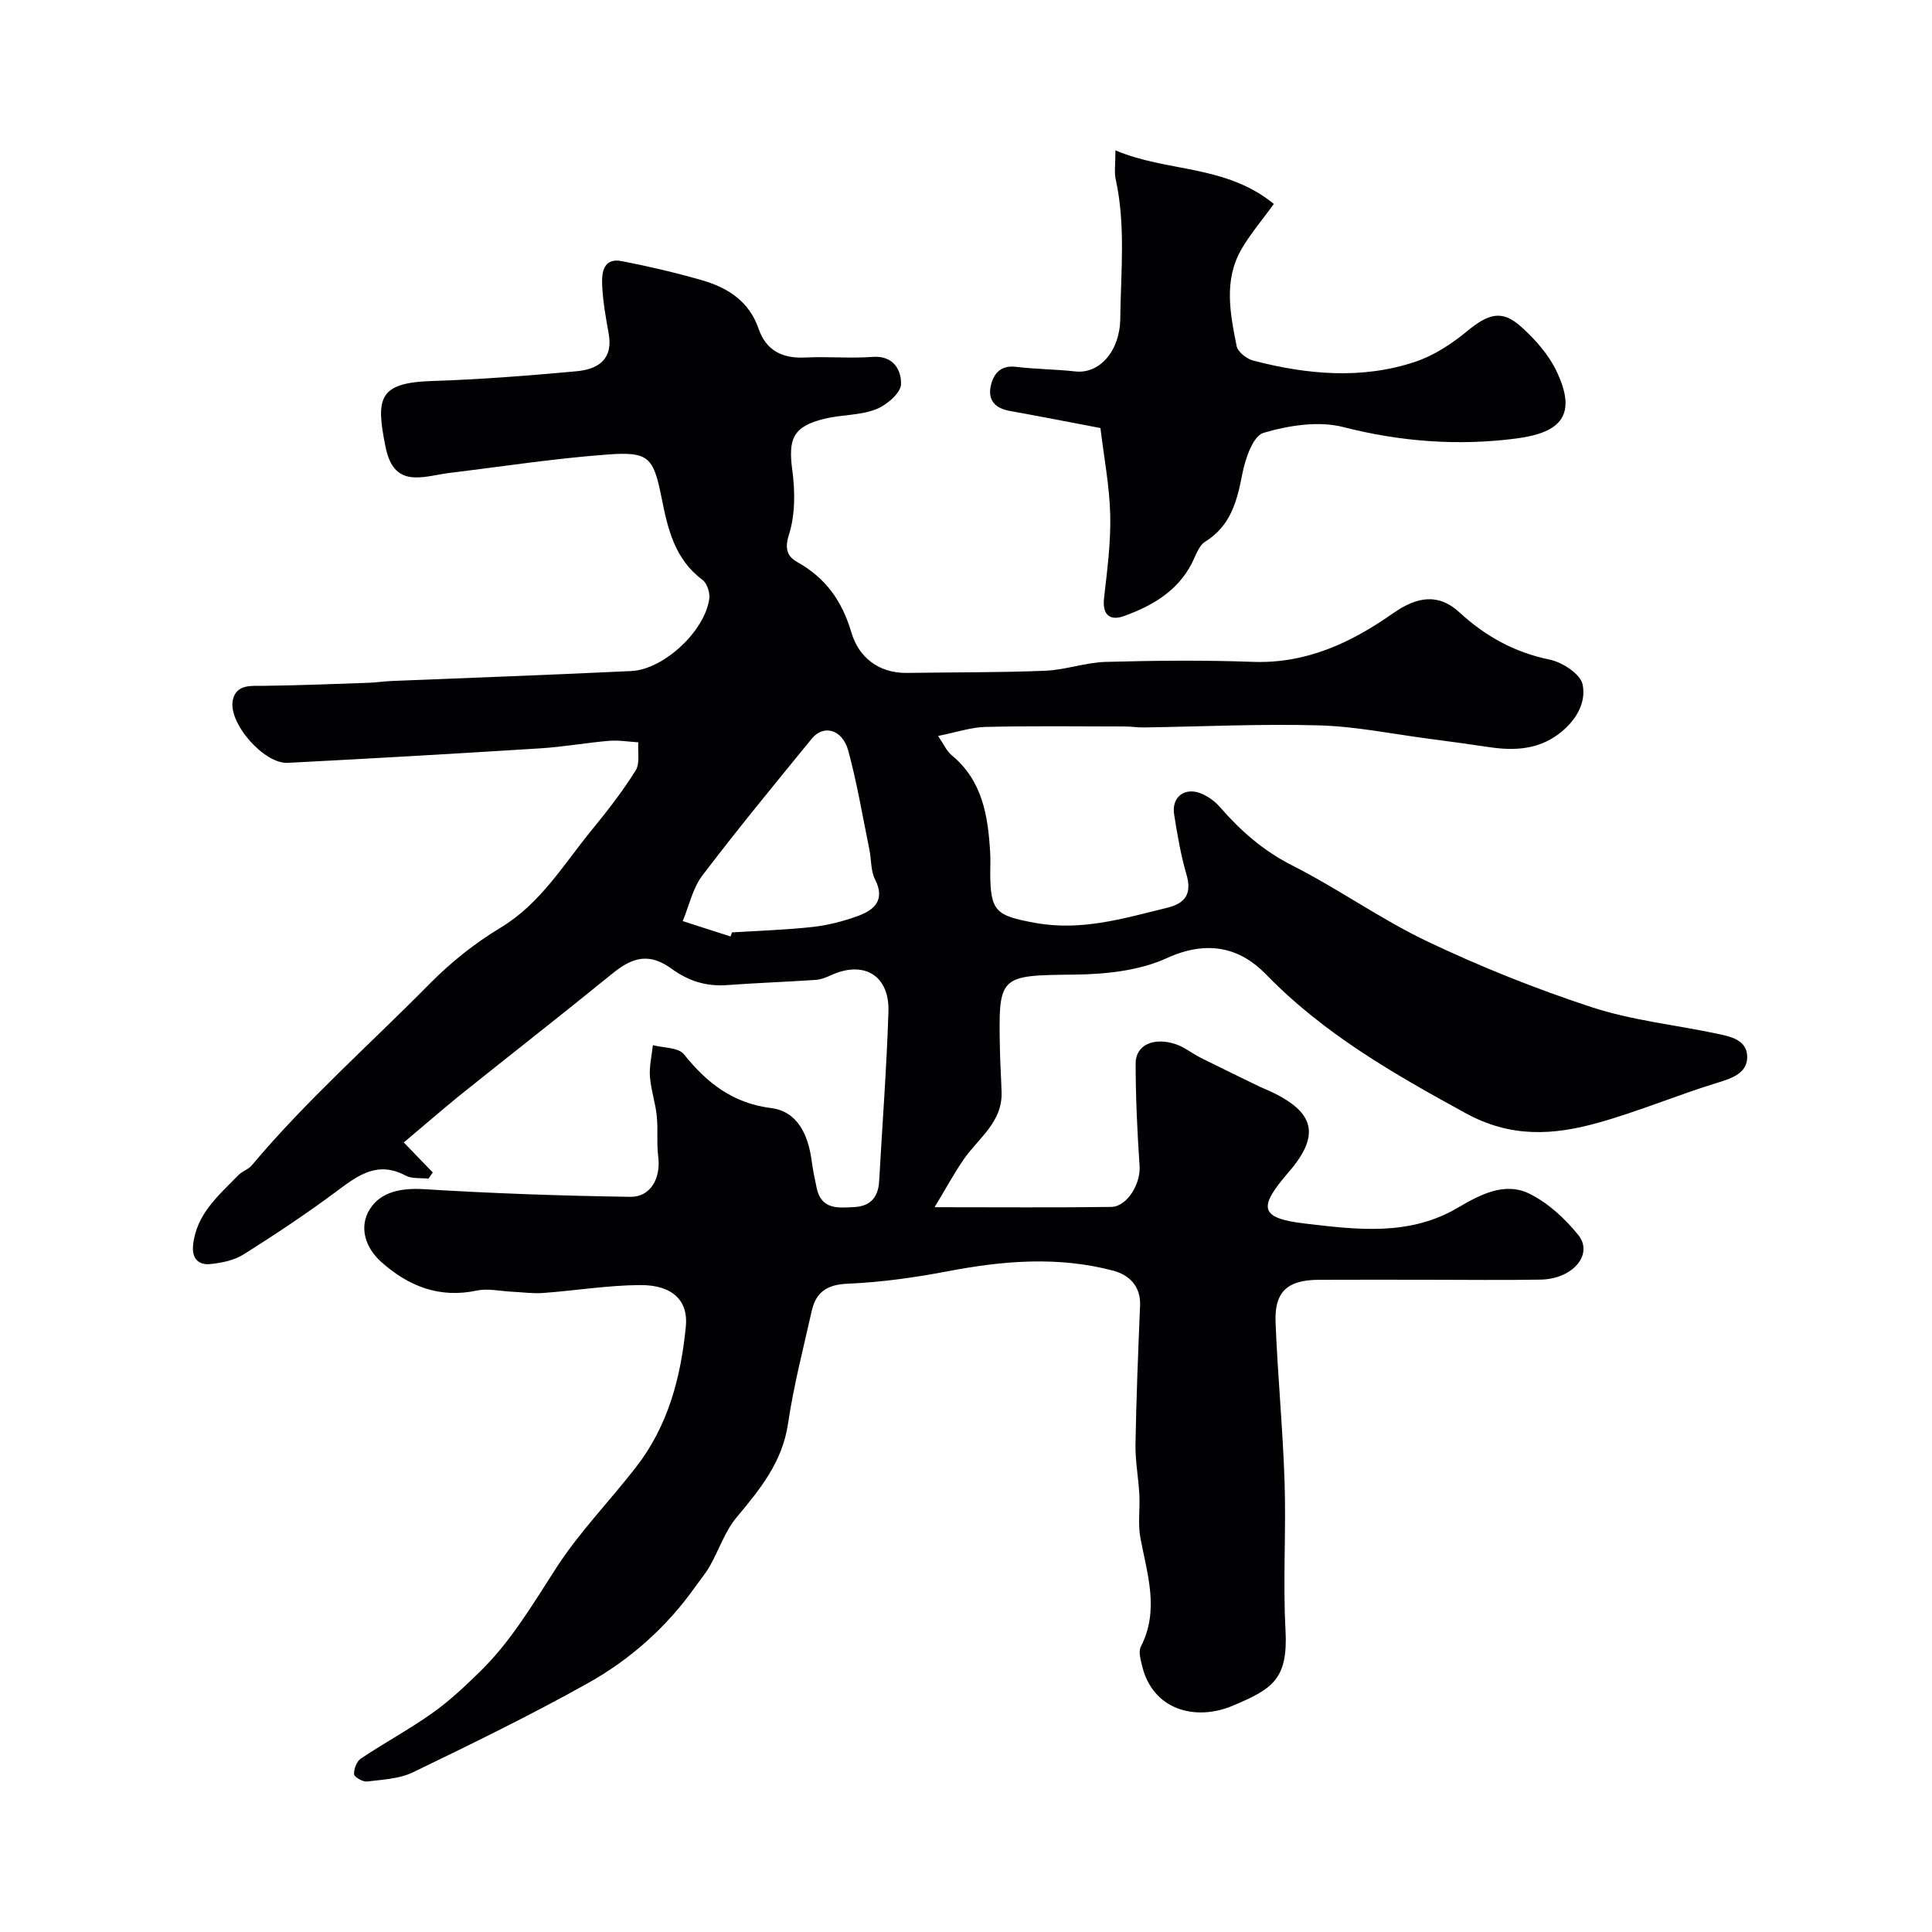
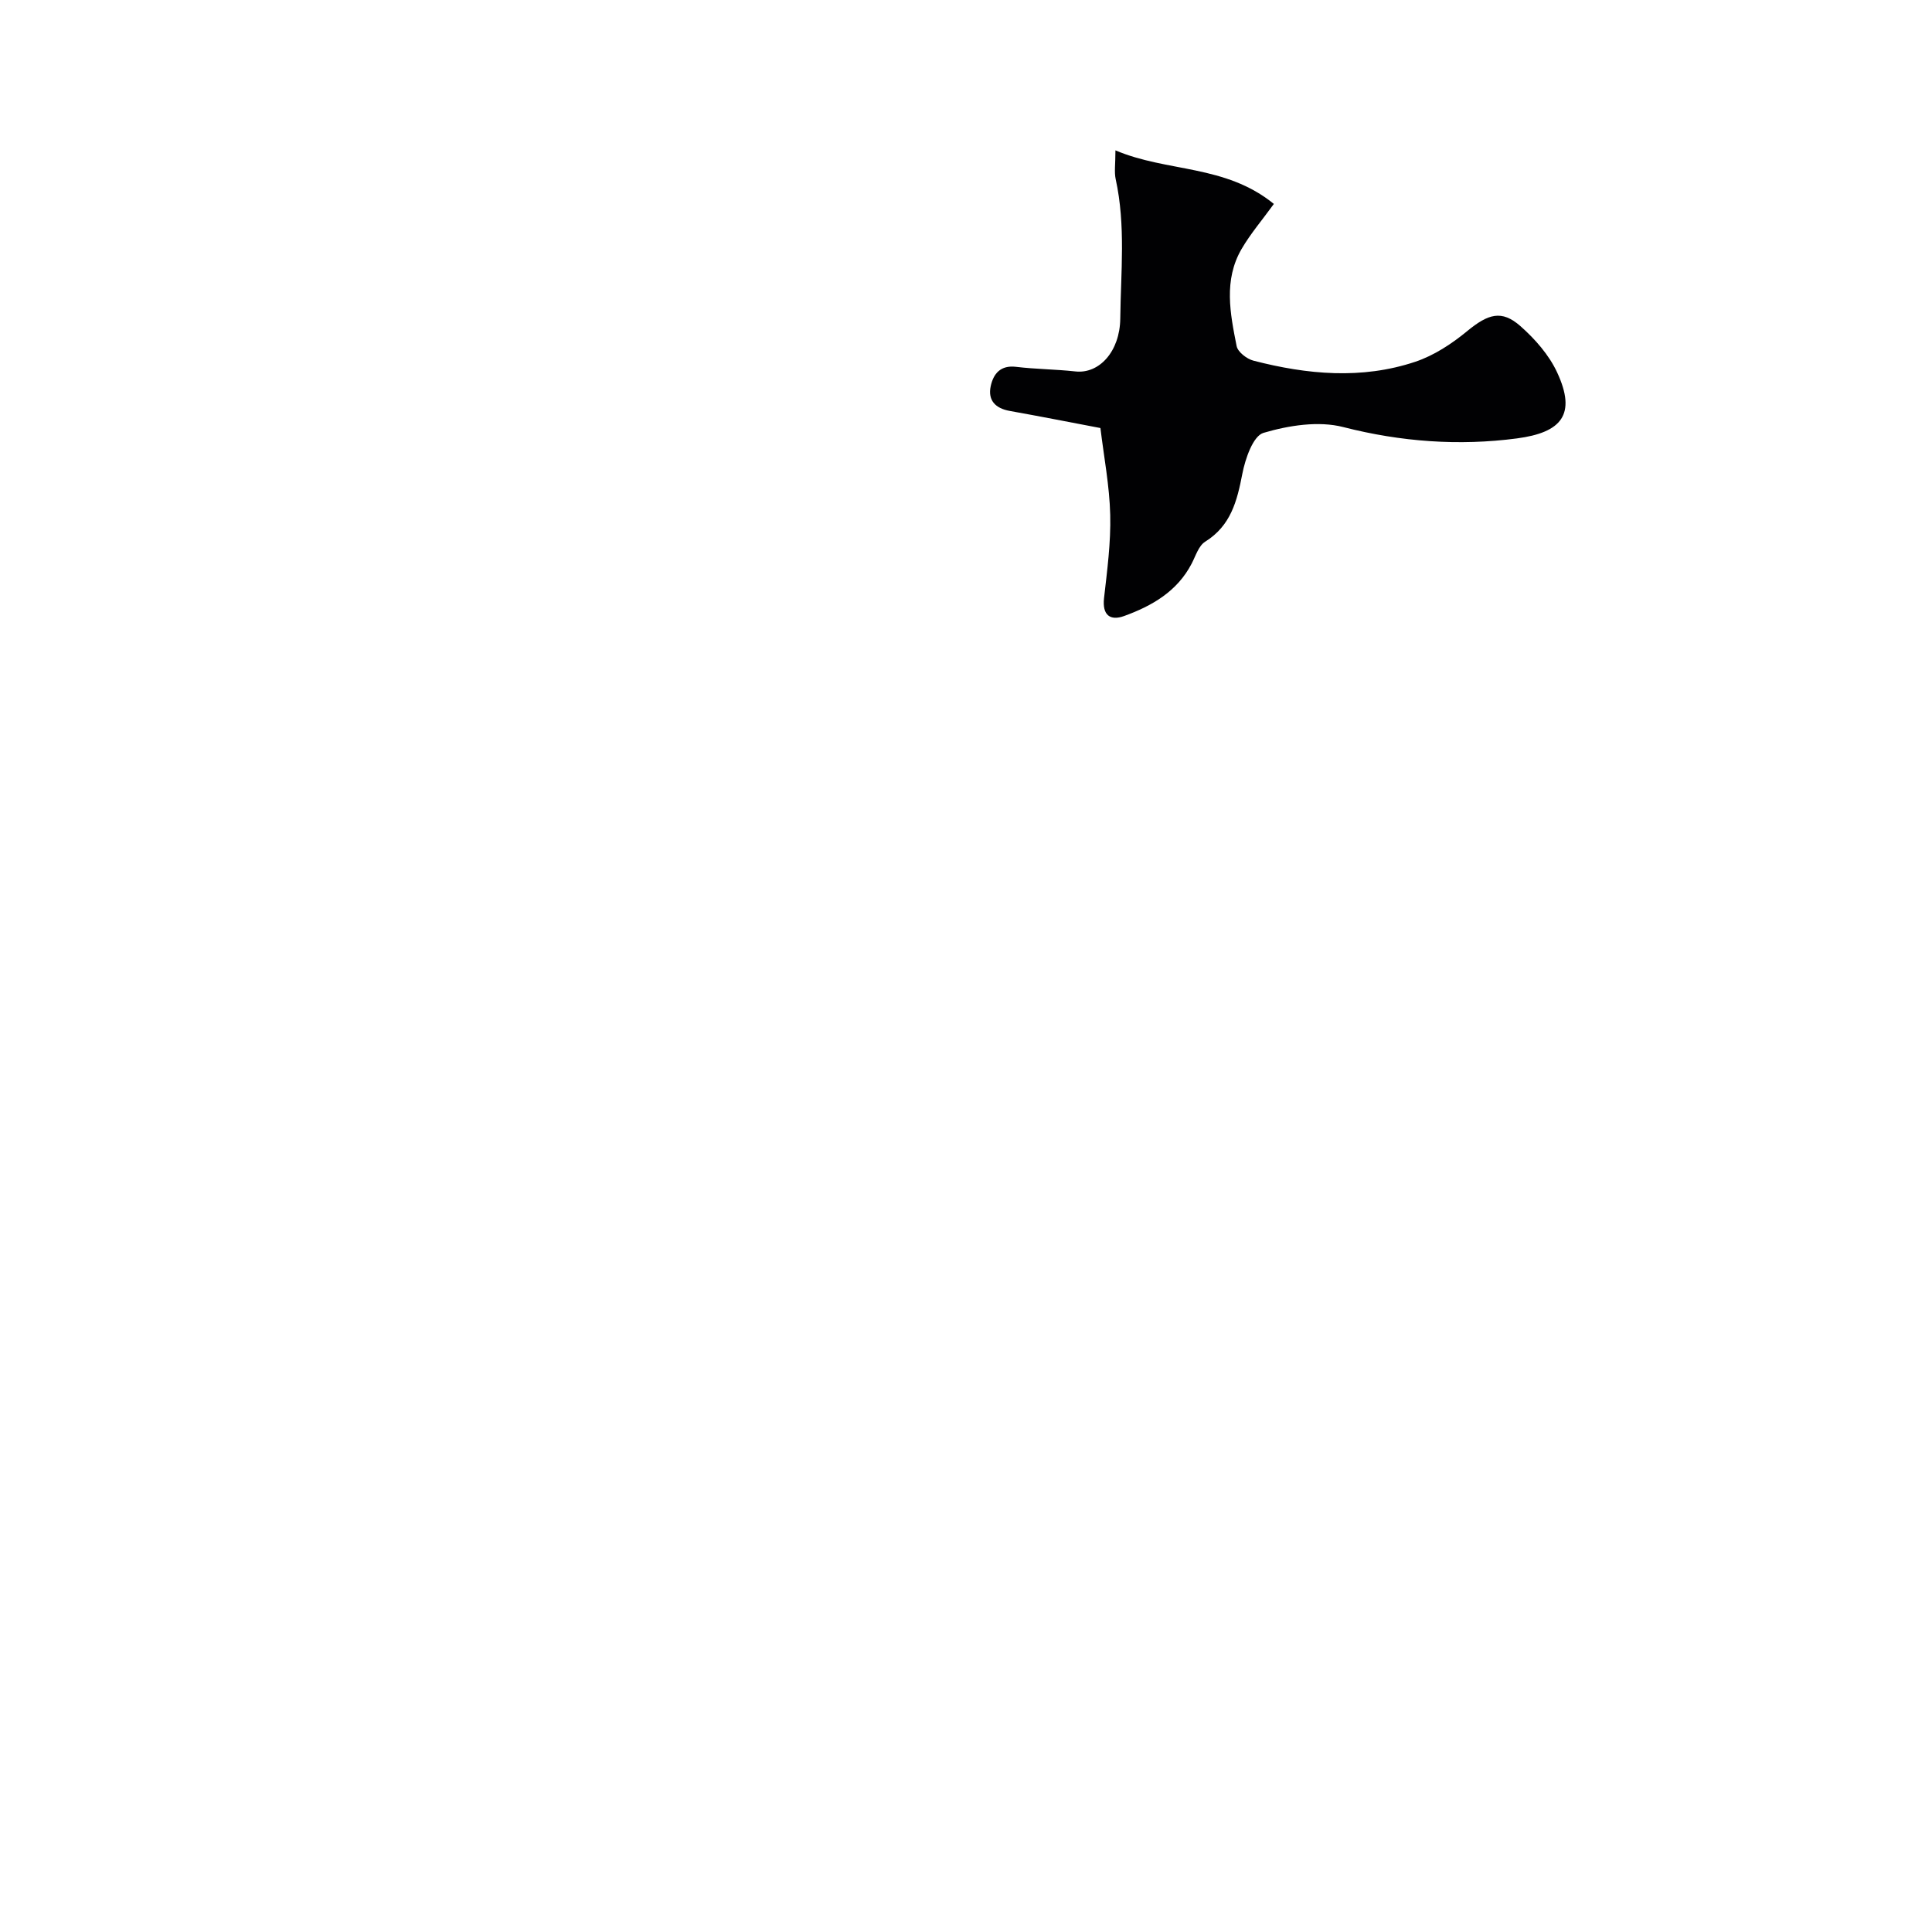
<svg xmlns="http://www.w3.org/2000/svg" enable-background="new 0 0 400 400" viewBox="0 0 400 400">
-   <path d="m83.6 236.53c2.46 2.56 4.23 4.39 6 6.22-.3.43-.6.86-.9 1.28-1.58-.19-3.4.07-4.71-.63-5.76-3.09-9.8-.12-14.19 3.16-6.24 4.66-12.75 8.98-19.34 13.14-1.97 1.24-4.57 1.78-6.94 2.01-2.49.25-3.84-1.2-3.54-3.97.69-6.43 5.32-10.26 9.39-14.46.78-.8 2.05-1.15 2.75-2 11.33-13.49 24.55-25.14 36.88-37.64 4.34-4.4 9.33-8.38 14.62-11.56 8.36-5.04 13.09-13.17 18.97-20.33 3.21-3.91 6.33-7.95 9.01-12.22.93-1.48.41-3.86.55-5.84-2.02-.12-4.07-.48-6.07-.31-4.72.4-9.4 1.25-14.12 1.55-17.46 1.1-34.93 2.11-52.4 3.01-4.9.25-12.4-8.28-11.35-13.03.73-3.31 3.82-2.89 6.54-2.92 7.15-.09 14.3-.37 21.45-.62 1.64-.06 3.28-.31 4.93-.38 16.53-.68 33.06-1.26 49.58-2.06 6.75-.33 15.25-8.31 16.14-14.98.16-1.24-.45-3.18-1.39-3.88-5.8-4.31-7.21-10.59-8.51-17.12-1.67-8.34-2.7-9.47-11.11-8.85-10.93.8-21.79 2.48-32.68 3.8-2.42.29-4.85 1-7.25.94-3.98-.1-5.4-2.91-6.12-6.47-1.97-9.84-1.48-13.12 9.51-13.48 10.04-.32 20.08-1.11 30.1-2.03 4.31-.4 7.58-2.38 6.63-7.73-.6-3.36-1.22-6.75-1.36-10.14-.11-2.57.24-5.68 4.1-4.92 5.57 1.09 11.12 2.38 16.57 3.95 5.32 1.54 9.76 4.34 11.72 10.04 1.55 4.51 4.91 6.2 9.64 5.96 4.65-.24 9.35.22 13.99-.13 4.41-.33 5.95 2.9 5.86 5.66-.06 1.85-3.04 4.37-5.24 5.21-3.27 1.26-7.06 1.08-10.53 1.92-6.58 1.59-7.63 4.1-6.74 10.69.59 4.39.61 9.24-.71 13.37-.98 3.06-.17 4.55 1.74 5.63 5.9 3.31 9.27 8.04 11.21 14.61 1.48 5.02 5.57 8.43 11.52 8.34 9.54-.15 19.08-.06 28.6-.45 4.19-.17 8.33-1.71 12.51-1.83 10.16-.28 20.34-.38 30.49-.01 11.08.4 20.34-3.97 29.02-10.06 5.01-3.51 9.43-4.15 13.7-.22 5.47 5.03 11.48 8.33 18.8 9.84 2.59.54 6.29 2.97 6.74 5.11.83 3.95-1.55 7.73-5.01 10.31-4.27 3.17-9.11 3.44-14.15 2.7-4.19-.62-8.38-1.2-12.58-1.75-7.61-.99-15.22-2.57-22.85-2.78-12.1-.34-24.22.26-36.33.43-1.27.02-2.54-.2-3.81-.2-9.63-.01-19.27-.14-28.89.09-2.99.07-5.96 1.1-9.82 1.87 1.2 1.75 1.77 3.13 2.79 3.97 6.45 5.31 7.57 12.67 8 20.31.08 1.33.01 2.67.01 4 0 8.15 1.24 8.94 9.29 10.42 9.59 1.76 18.4-.94 27.39-3.14 3.75-.92 5.1-2.94 3.94-6.9-1.18-4.04-1.89-8.24-2.55-12.42-.56-3.55 2.13-5.68 5.5-4.36 1.47.58 2.92 1.62 3.96 2.82 4.3 4.94 9 9.08 15.01 12.12 9.56 4.84 18.39 11.18 28.05 15.77 10.99 5.22 22.38 9.78 33.95 13.57 8.3 2.72 17.18 3.65 25.79 5.45 2.88.6 6.4 1.29 6.39 4.86-.01 3.3-3.02 4.37-6.1 5.31-8.38 2.56-16.5 6.02-24.93 8.35-9.15 2.53-17.87 3.11-27.23-2.01-14.92-8.16-29.41-16.44-41.39-28.78-5.22-5.37-11.91-7.27-20.54-3.33-5.72 2.61-12.68 3.33-19.1 3.4-15.78.17-15.73.15-15.42 15.78.06 2.88.26 5.76.34 8.64.16 6.13-4.74 9.39-7.77 13.73-1.97 2.82-3.61 5.88-6.11 10.01 13.35 0 24.96.1 36.56-.06 3.35-.05 6.13-4.85 5.89-8.44-.48-7.08-.81-14.17-.82-21.26-.01-3.82 3.74-5.53 8.33-3.98 1.82.62 3.4 1.93 5.14 2.8 4.05 2.03 8.14 4 12.21 5.98.73.35 1.49.64 2.23.98 9.27 4.35 10.34 9.11 3.77 16.72-6.35 7.35-6.11 9.53 3.44 10.65 10.46 1.22 21.37 2.67 31.42-3.19 4.56-2.66 9.77-5.61 15.06-2.96 3.83 1.91 7.31 5.12 10.03 8.49 3.24 4.01-1.1 9.14-7.77 9.26-7.83.14-15.66.03-23.5.03-7.5 0-15-.03-22.5.01-6.43.04-9.14 2.47-8.89 8.8.44 11.04 1.51 22.06 1.87 33.11.33 10.19-.36 20.42.19 30.59.55 10.2-2.67 12.2-10.92 15.68-7.77 3.27-16.62.88-18.79-8.33-.3-1.26-.76-2.89-.25-3.88 3.89-7.57 1.34-14.98-.08-22.51-.55-2.91-.06-6.01-.22-9.02-.19-3.47-.86-6.94-.8-10.4.16-9.59.56-19.18.95-28.76.16-4.03-2.35-6.32-5.56-7.17-11.32-3-22.68-2.09-34.08.09-6.9 1.32-13.92 2.31-20.93 2.61-4.27.18-6.53 1.76-7.4 5.6-1.75 7.77-3.76 15.52-4.92 23.39-1.18 7.95-5.79 13.57-10.65 19.39-2.4 2.87-3.63 6.7-5.51 10.03-.86 1.53-2.02 2.89-3.04 4.33-5.91 8.34-13.45 15.06-22.26 19.98-11.82 6.6-24.01 12.55-36.2 18.44-2.82 1.36-6.28 1.51-9.49 1.9-.88.11-2.65-.91-2.69-1.5-.07-1.07.54-2.67 1.4-3.25 4.87-3.25 10.05-6.05 14.82-9.43 3.53-2.5 6.73-5.53 9.84-8.56 6.47-6.32 10.99-14.06 15.88-21.61 4.79-7.39 11.06-13.8 16.48-20.8 6.61-8.53 9.25-18.56 10.27-29.1.51-5.27-2.72-8.57-9.47-8.53-6.71.04-13.4 1.15-20.11 1.64-2.1.15-4.24-.16-6.36-.26-2.46-.11-5.02-.73-7.35-.24-7.76 1.64-14.13-.9-19.76-5.91-3.38-3.01-4.67-7.32-2.38-10.95 2.31-3.66 6.61-4.42 11.29-4.13 14.2.88 28.44 1.37 42.66 1.58 4.2.06 6.33-3.91 5.76-8.32-.36-2.79-.01-5.66-.31-8.47-.28-2.72-1.21-5.39-1.41-8.11-.15-2.14.38-4.33.61-6.5 2.19.58 5.26.45 6.41 1.87 4.79 5.95 10.08 10.14 18.1 11.16 5.45.69 7.64 5.55 8.35 10.81.26 1.93.65 3.85 1.06 5.75.96 4.52 4.47 4.1 7.8 3.93 3.37-.18 4.95-2.09 5.13-5.37.65-11.69 1.55-23.38 1.92-35.08.24-7.51-5.07-10.66-11.85-7.57-1.02.47-2.14.92-3.23.99-6.09.41-12.2.62-18.29 1.07-4.31.32-7.98-.81-11.51-3.37-4.48-3.25-7.92-2.56-12.18.91-10.54 8.58-21.27 16.94-31.88 25.45-3.85 3.14-7.54 6.36-11.4 9.59zm67.66-42.64c.1-.28.19-.57.29-.85 5.58-.35 11.19-.51 16.74-1.13 3.19-.36 6.41-1.19 9.42-2.3 3.4-1.26 5.6-3.33 3.45-7.56-.91-1.8-.74-4.12-1.17-6.19-1.4-6.83-2.54-13.73-4.37-20.45-1.21-4.42-5.11-5.47-7.55-2.48-7.65 9.37-15.34 18.71-22.65 28.33-2.01 2.65-2.75 6.27-4.07 9.44 3.3 1.06 6.6 2.12 9.91 3.19z" fill="#010103" />
  <path d="m263.74 42.22c-2.4 3.32-4.84 6.16-6.69 9.34-3.74 6.43-2.36 13.35-1.02 20.09.24 1.22 2.11 2.67 3.48 3.02 11.12 2.88 22.4 3.93 33.48.24 3.87-1.29 7.56-3.71 10.74-6.33 4.36-3.59 7.16-4.51 11.08-1.04 3.02 2.67 5.91 5.96 7.58 9.57 4.05 8.71.91 12.44-8.34 13.66-11.98 1.58-23.99.71-35.94-2.35-5.14-1.32-11.3-.34-16.52 1.2-2.16.64-3.78 5.38-4.38 8.49-1.09 5.64-2.38 10.73-7.69 14.04-1.35.84-1.97 2.94-2.79 4.52-2.99 5.78-8.23 8.78-13.99 10.87-2.89 1.05-4.56-.18-4.16-3.72.65-5.72 1.42-11.49 1.28-17.22-.15-6.02-1.31-12.02-2.03-17.98-6.36-1.21-12.55-2.43-18.77-3.54-2.97-.53-4.58-2.19-3.94-5.15.56-2.56 2.03-4.37 5.25-3.98 4.07.49 8.19.5 12.26.95 4.96.56 9.23-4.14 9.31-10.95.11-9.62 1.15-19.29-.95-28.86-.32-1.48-.05-3.09-.05-5.96 10.77 4.57 22.7 2.88 32.8 11.09z" fill="#010103" />
</svg>